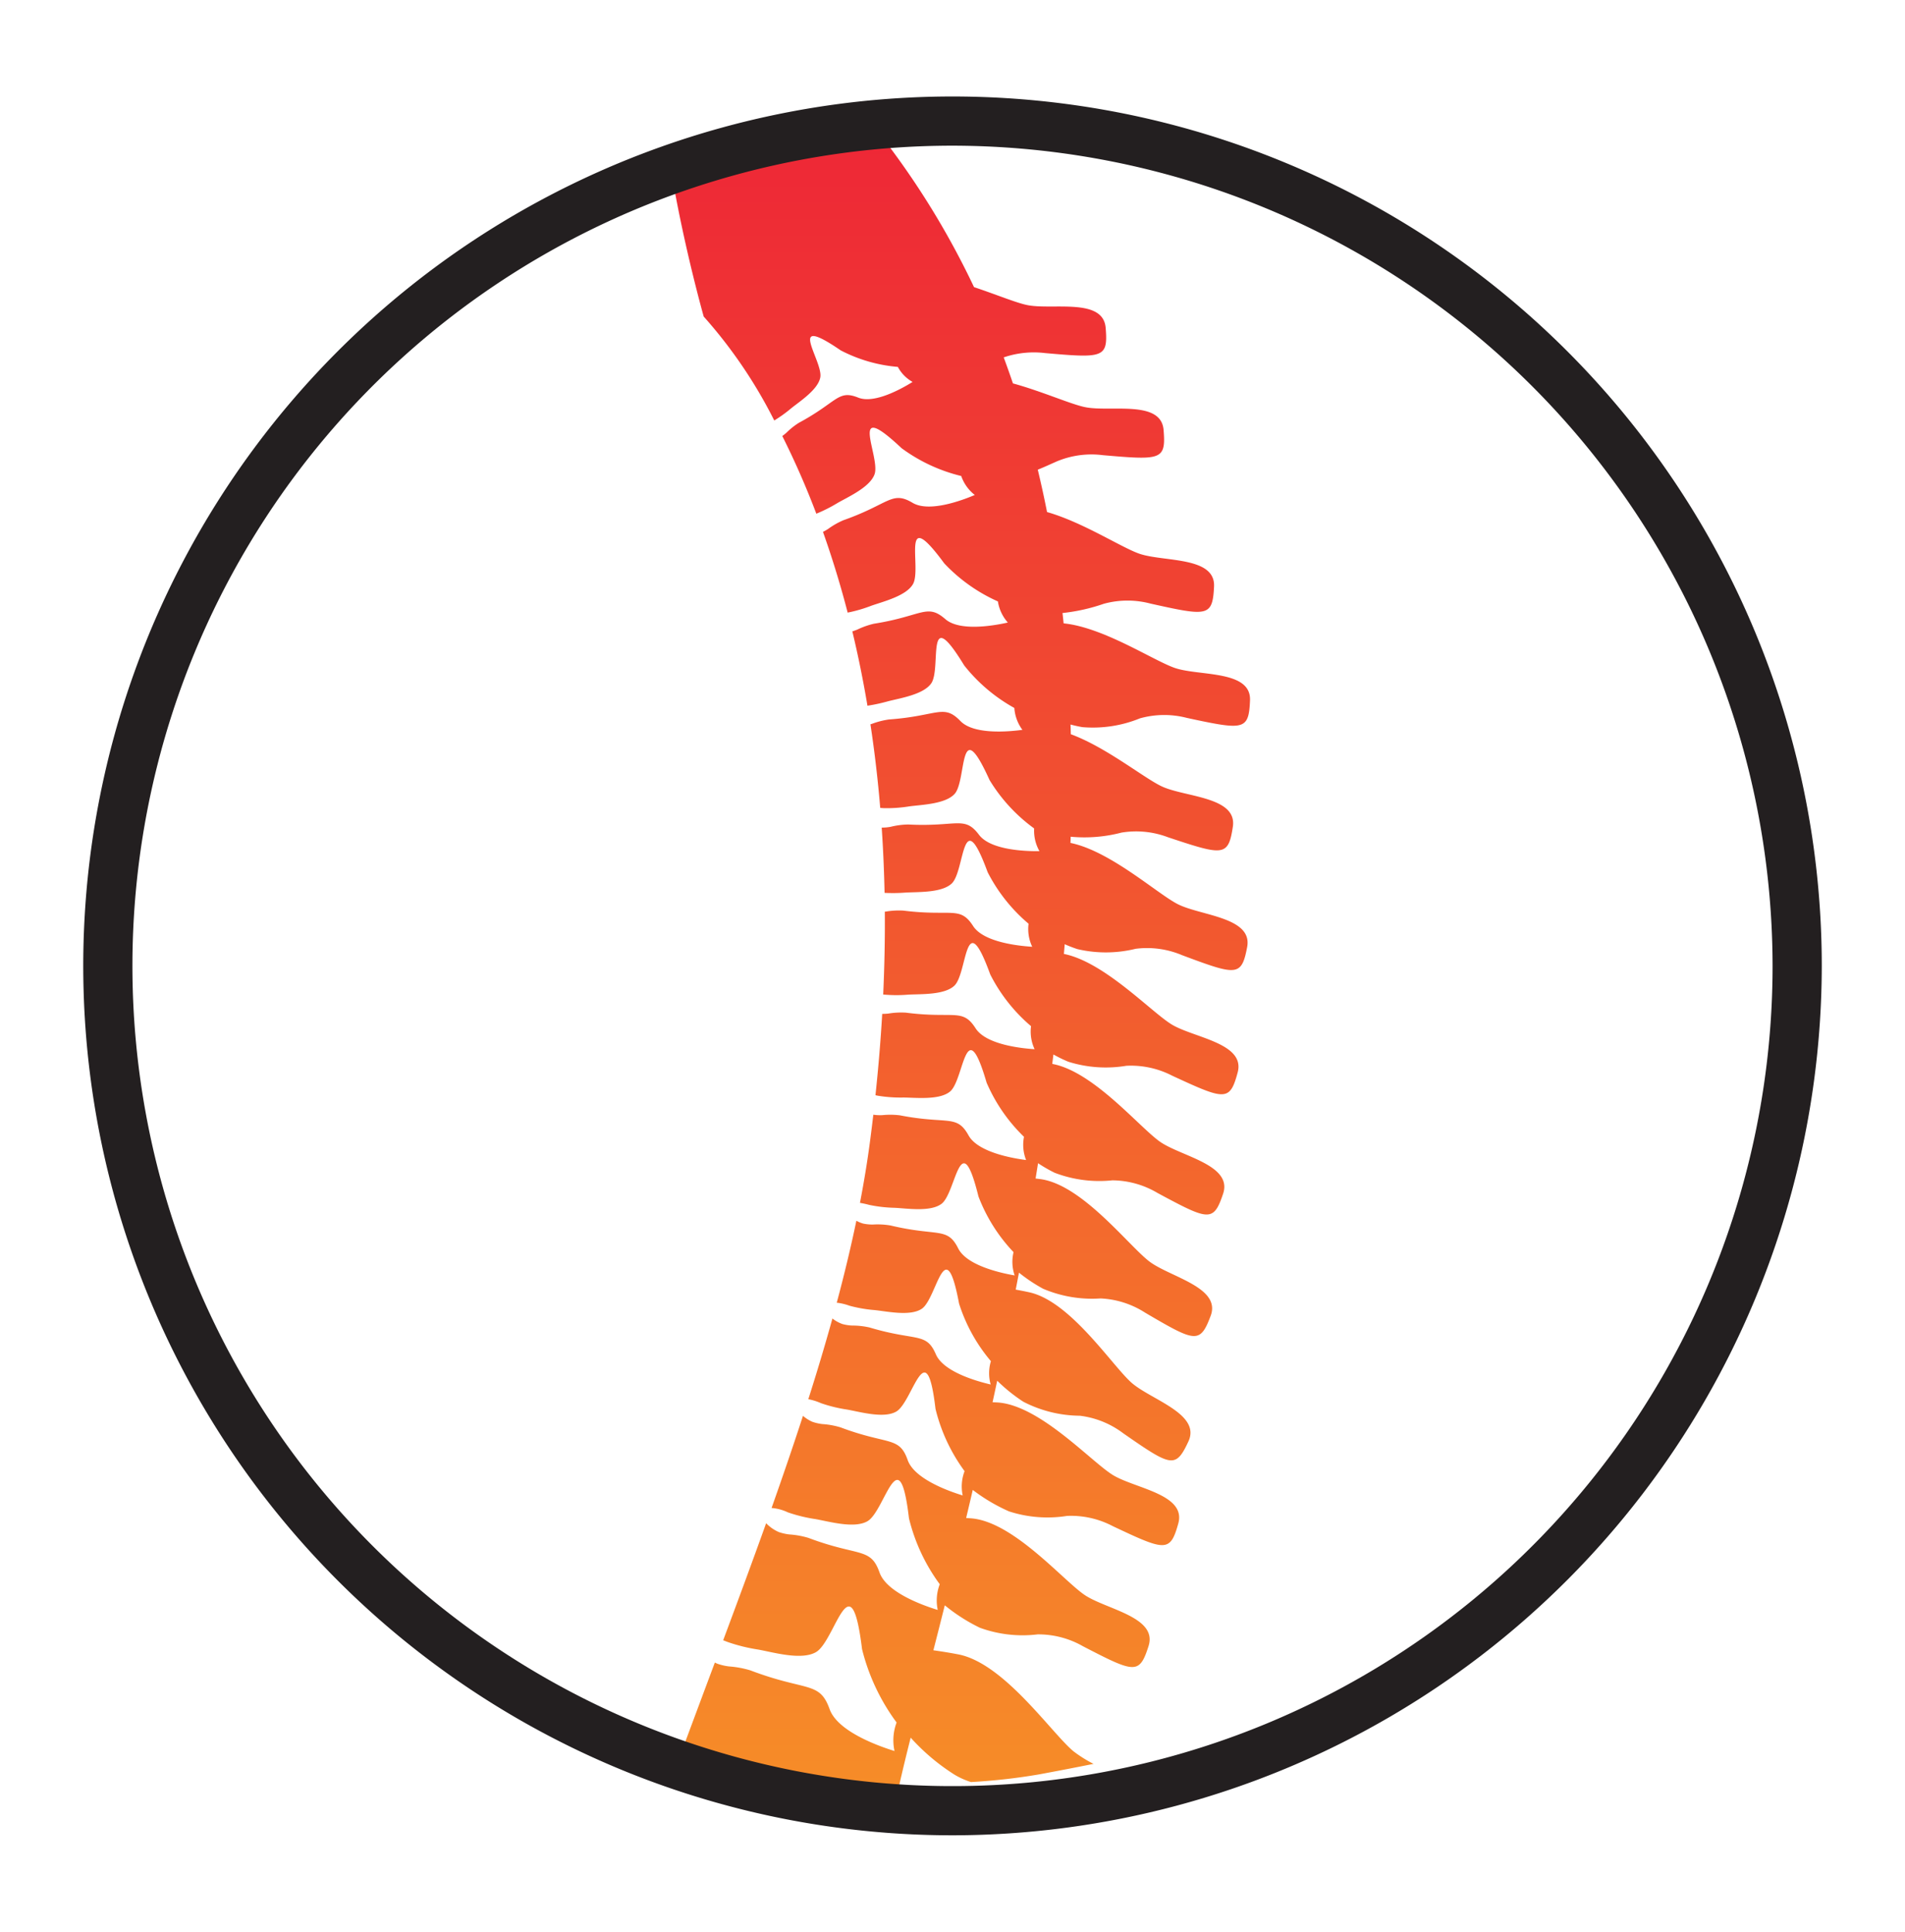
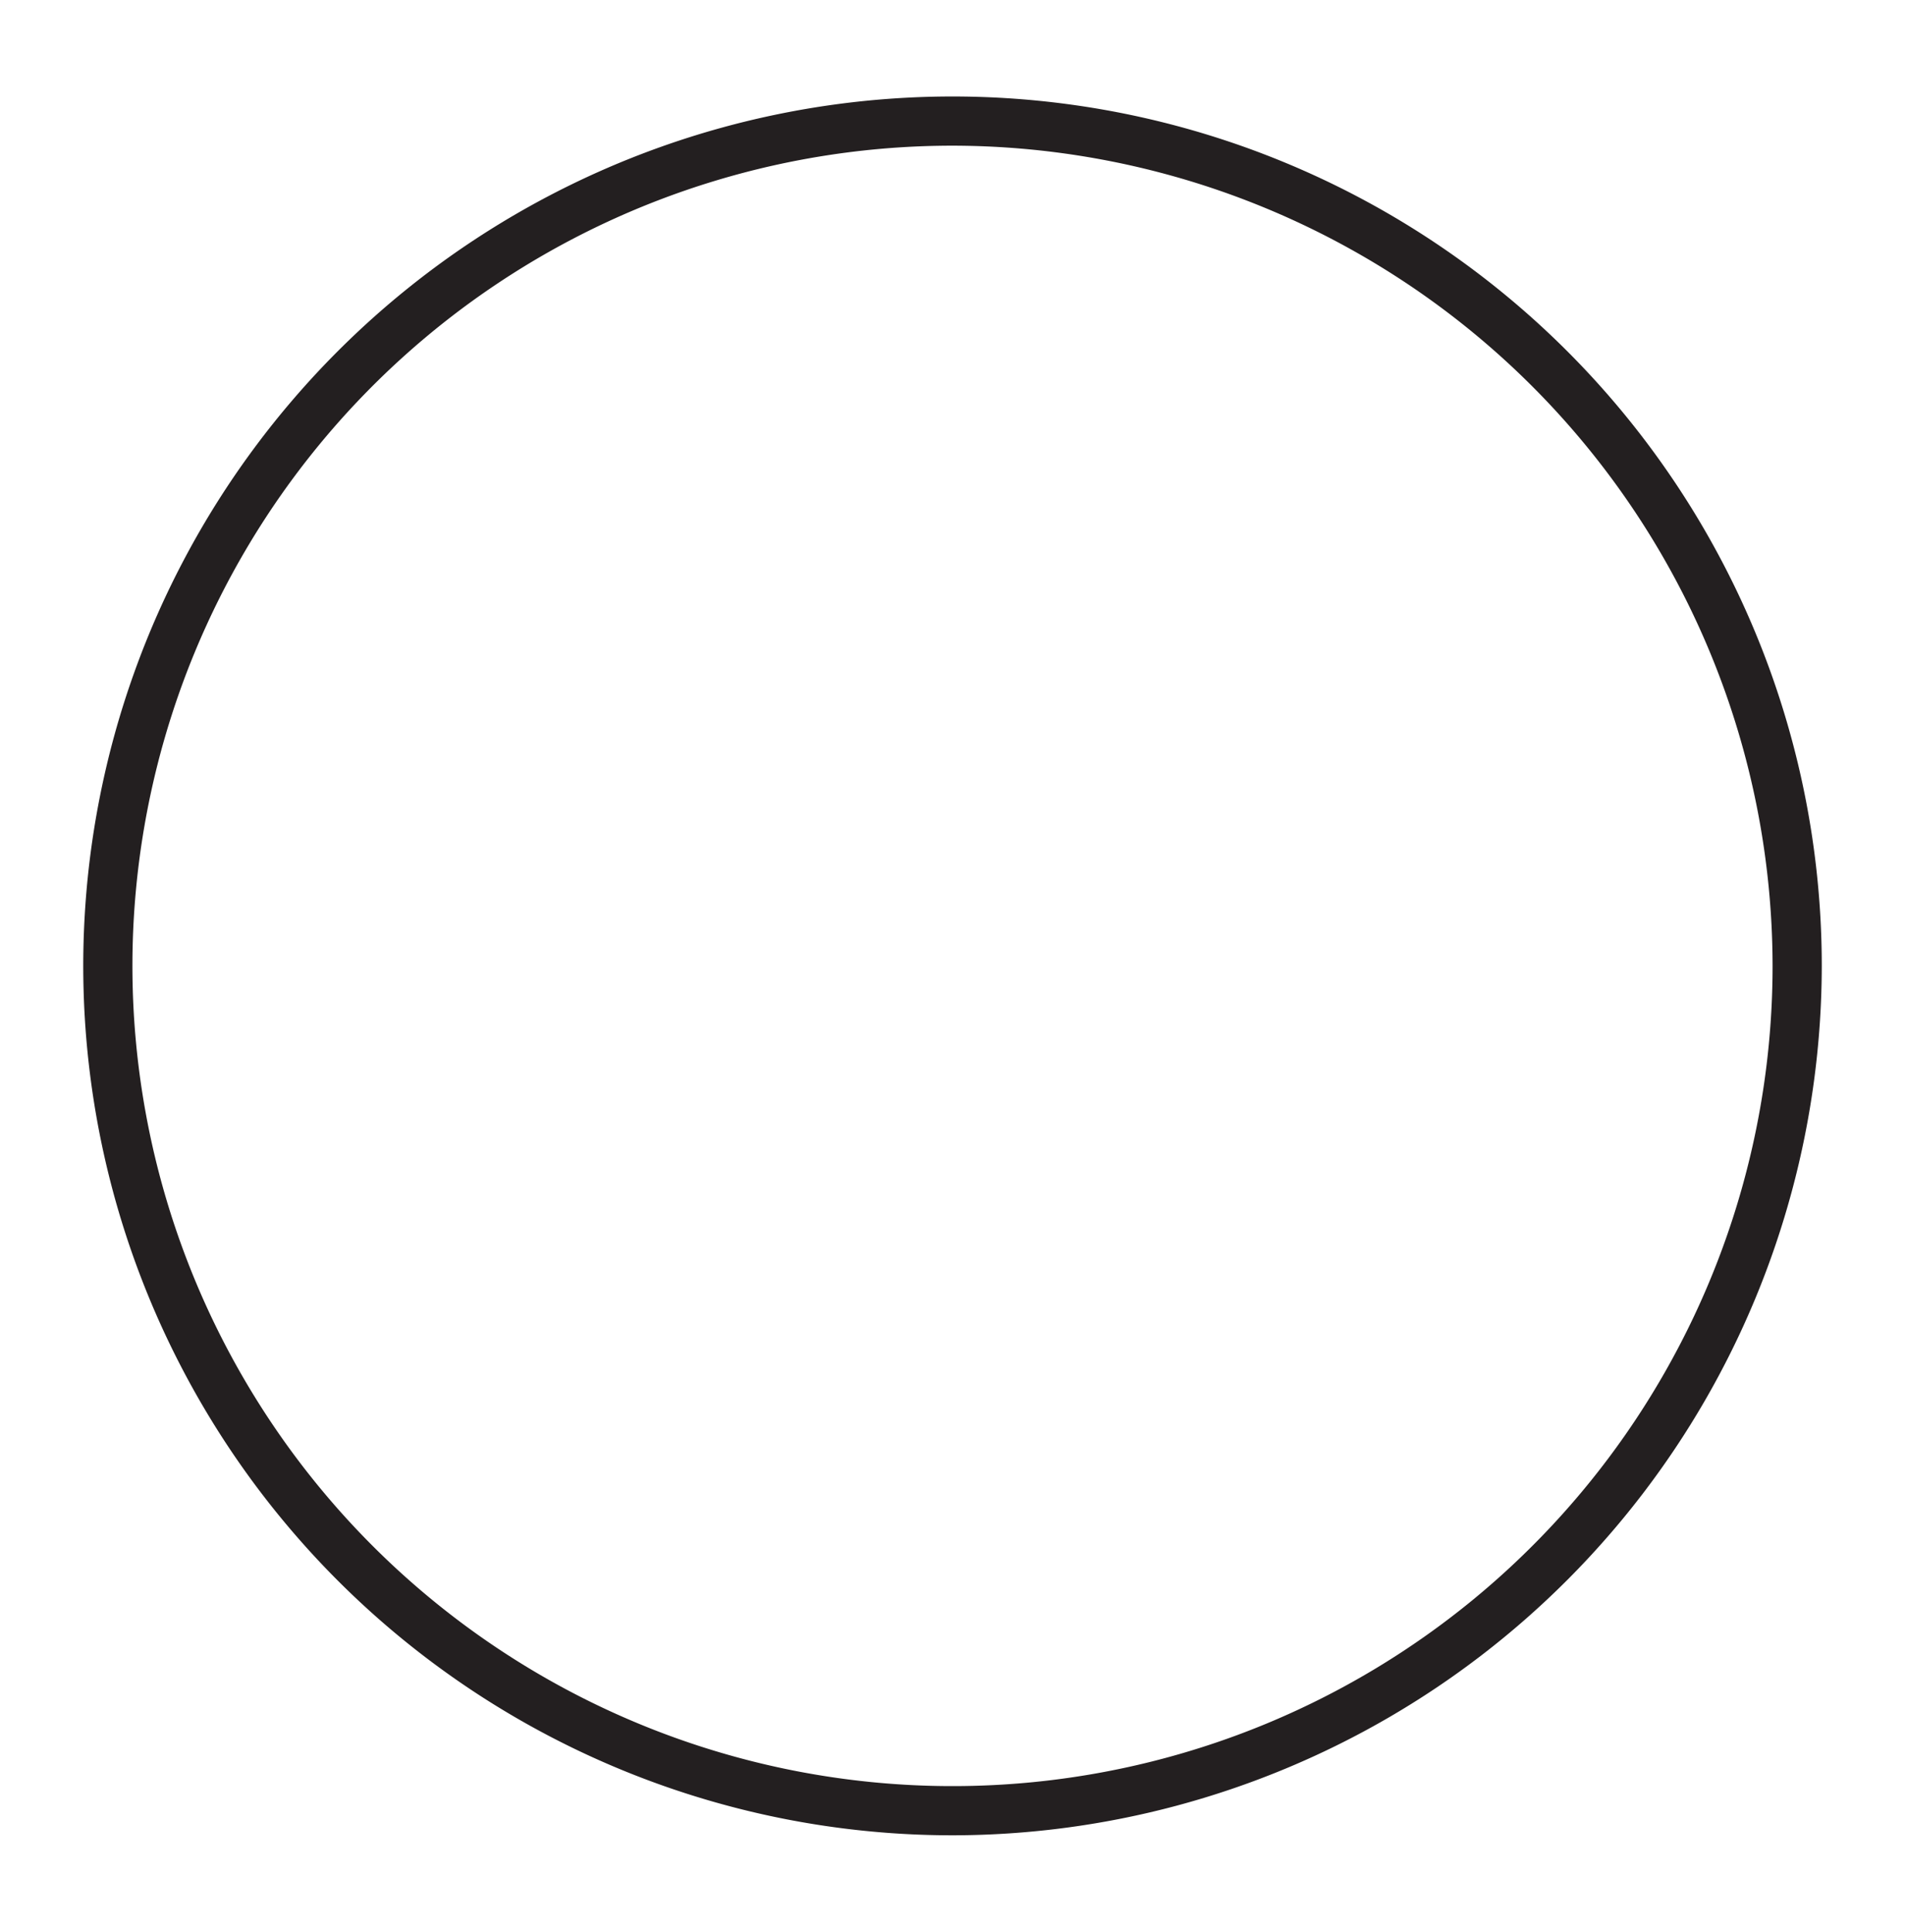
<svg xmlns="http://www.w3.org/2000/svg" viewBox="0 0 167.318 169.642">
  <defs>
    <style>.cls-1{fill:url(#New_Gradient_Swatch_1);}.cls-2{fill:#231f20;}</style>
    <linearGradient id="New_Gradient_Swatch_1" x1="84.436" y1="12.793" x2="84.436" y2="156.849" gradientUnits="userSpaceOnUse">
      <stop offset="0" stop-color="#ee2836" />
      <stop offset="1" stop-color="#f68c28" />
    </linearGradient>
  </defs>
  <g id="Gradient_Icons" data-name="Gradient Icons">
-     <path class="cls-1" d="M96.045,154.896a11.355,11.355,0,0,1-1.768-1.11c-1.915-1.59-6.082-7.72-10.094-8.501-.721-.14-1.457-.258-2.202-.365q.508-1.98,1.001-3.948a15.601,15.601,0,0,0,3.077,1.969,10.956,10.956,0,0,0,5.077.584,7.893,7.893,0,0,1,3.979,1.041q.806.419,1.453.745c3.194,1.609,3.601,1.475,4.312-.766.81-2.547-3.713-3.212-5.594-4.467-1.881-1.257-6.233-6.409-9.936-6.738-.163-.014-.328-.024-.492-.036q.294-1.235.581-2.464a15.683,15.683,0,0,0,3.182,1.883,10.987,10.987,0,0,0,5.095.399,7.872,7.872,0,0,1,4.014.895c.549.259,1.039.489,1.48.692,3.251,1.491,3.652,1.343,4.281-.925.716-2.574-3.826-3.073-5.752-4.257-1.927-1.189-6.462-6.178-10.176-6.371-.128-.007-.257-.009-.385-.014q.206-.948.408-1.893a14.648,14.648,0,0,0,2.299,1.848,10.975,10.975,0,0,0,4.96,1.227,7.895,7.895,0,0,1,3.813,1.544c.498.346.944.654,1.344.925,2.962,2.005,3.384,1.925,4.376-.208,1.128-2.421-3.272-3.659-4.977-5.145-1.704-1.488-5.359-7.156-8.992-7.954-.394-.087-.794-.164-1.197-.238q.144-.745.286-1.489a14.024,14.024,0,0,0,2.119,1.414,10.973,10.973,0,0,0,5.039.85,7.887,7.887,0,0,1,3.919,1.249c.522.308.991.581,1.412.821,3.104,1.774,3.519,1.663,4.346-.539.942-2.5-3.539-3.401-5.352-4.753-1.812-1.354-5.887-6.73-9.567-7.251-.151-.021-.305-.039-.458-.058q.11-.674.216-1.345a12.644,12.644,0,0,0,1.461.842,10.986,10.986,0,0,0,5.067.664,7.876,7.876,0,0,1,3.96,1.105c.536.288,1.013.546,1.443.769,3.167,1.66,3.577,1.531,4.324-.699.85-2.532-3.661-3.269-5.523-4.552-1.803-1.249-5.868-6.193-9.484-6.848q.052-.414.103-.828a12.204,12.204,0,0,0,1.305.636,10.979,10.979,0,0,0,5.098.357,7.894,7.894,0,0,1,4.02.866c.551.255,1.044.482,1.485.68,3.262,1.466,3.664,1.314,4.274-.957.696-2.58-3.851-3.044-5.786-4.213-1.806-1.095-5.915-5.488-9.476-6.199q.036-.427.071-.853a11.763,11.763,0,0,0,1.119.432,10.977,10.977,0,0,0,5.11-.029,7.894,7.894,0,0,1,4.076.558c.568.213,1.077.402,1.531.566,3.363,1.215,3.752,1.033,4.189-1.278.499-2.625-4.07-2.743-6.088-3.763-1.8-.912-5.924-4.665-9.431-5.381.006-.182.013-.364.018-.545a12.855,12.855,0,0,0,4.459-.36,7.893,7.893,0,0,1,4.092.408c.576.192,1.091.363,1.553.51,3.406,1.091,3.787.895,4.14-1.431.402-2.64-4.168-2.591-6.222-3.537-1.56-.72-4.877-3.436-8.008-4.59q-.012-.427-.027-.852c.364.097.715.174,1.045.23a10.961,10.961,0,0,0,5.052-.772,7.901,7.901,0,0,1,4.112-.042c.593.13,1.124.242,1.599.338,3.504.712,3.86.476,3.957-1.875.111-2.668-4.426-2.121-6.57-2.836-1.86-.622-6.275-3.575-9.801-3.927-.032-.303-.063-.606-.097-.908a16.242,16.242,0,0,0,3.627-.812,7.884,7.884,0,0,1,4.112-.013c.594.132,1.124.249,1.598.349,3.499.739,3.857.505,3.971-1.844.13-2.669-4.411-2.154-6.55-2.885-1.574-.539-4.972-2.767-8.117-3.662q-.372-1.879-.814-3.72c.554-.222,1.1-.475,1.653-.72a7.89,7.89,0,0,1,4.074-.554c.607.052,1.148.099,1.629.135,3.567.27,3.889-.009,3.693-2.354-.222-2.661-4.656-1.551-6.874-1.995-1.271-.254-3.779-1.381-6.357-2.089q-.389-1.15-.81-2.285a8.188,8.188,0,0,1,3.632-.378c.607.052,1.147.1,1.629.136,3.567.27,3.889-.009,3.693-2.354-.222-2.661-4.656-1.551-6.874-1.995-.993-.199-2.741-.931-4.688-1.579a71.731,71.731,0,0,0-7.499-12.421s-3.412.193-7.927.623a75.094,75.094,0,0,0-11.043,2.341c1.116,6.364,2.727,12.041,2.727,12.041a42.117,42.117,0,0,1,6.197,9.128,12.027,12.027,0,0,0,1.482-1.067c.776-.626,2.357-1.641,2.56-2.715.273-1.431-3.134-5.747,1.797-2.374A13.233,13.233,0,0,0,78.859,32.22a3.266,3.266,0,0,0,1.295,1.32c-.98.61-3.368,1.94-4.771,1.379-1.797-.719-1.802.374-5.219,2.211a6.303,6.303,0,0,0-1.091.871q-.178.155-.364.288a72.129,72.129,0,0,1,2.989,6.822,13.059,13.059,0,0,0,1.848-.931c.957-.553,2.861-1.392,3.267-2.532.544-1.521-2.446-6.826,2.373-2.291a14.641,14.641,0,0,0,5.239,2.444,3.63,3.63,0,0,0,1.191,1.667c-1.176.499-4.016,1.545-5.456.691-1.843-1.093-2.036.102-6.089,1.527a6.927,6.927,0,0,0-1.342.767,5.126,5.126,0,0,1-.446.255c.769,2.166,1.503,4.525,2.169,7.089a12.593,12.593,0,0,0,2.067-.6c1.04-.37,3.063-.855,3.668-1.902.81-1.398-1.176-7.154,2.746-1.825a14.664,14.664,0,0,0,4.714,3.346,3.631,3.631,0,0,0,.872,1.853c-1.247.28-4.23.797-5.492-.302-1.615-1.406-2.021-.266-6.265.405a6.934,6.934,0,0,0-1.458.514c-.146.059-.294.113-.442.158.493,2.054.94,4.23,1.327,6.53A14.902,14.902,0,0,0,77.97,61.591c1.068-.28,3.127-.587,3.82-1.579.926-1.323-.554-7.228,2.893-1.582a14.638,14.638,0,0,0,4.408,3.741,3.63,3.63,0,0,0,.708,1.921c-1.266.172-4.282.43-5.445-.774-1.488-1.54-1.991-.441-6.277-.137a7.02,7.02,0,0,0-1.496.385c-.043.013-.087.026-.13.038.353,2.327.646,4.772.86,7.345.102.006.2.014.288.019a12.169,12.169,0,0,0,2.264-.156c1.095-.147,3.175-.199,3.985-1.098,1.082-1.199.336-7.243,3.065-1.215a14.633,14.633,0,0,0,3.917,4.252,3.634,3.634,0,0,0,.467,1.995c-1.278.016-4.303-.1-5.31-1.437-1.288-1.71-1.921-.68-6.212-.904a6.831,6.831,0,0,0-1.533.199,4.157,4.157,0,0,1-.801.074q.189,2.772.252,5.729a14.744,14.744,0,0,0,1.852-.025c1.102-.066,3.181.035,4.054-.804,1.166-1.117.864-7.197,3.146-.988A14.649,14.649,0,0,0,90.341,81.119a3.629,3.629,0,0,0,.32,2.022c-1.276-.079-4.284-.414-5.191-1.821-1.16-1.799-1.866-.818-6.129-1.355a6.929,6.929,0,0,0-1.543.087c-.028.003-.055.005-.083.007q.027,3.51-.143,7.276a12.482,12.482,0,0,0,2.198.011c1.103-.063,3.182.045,4.057-.791,1.17-1.115.886-7.196,3.149-.979a14.64,14.64,0,0,0,3.581,4.538,3.64,3.64,0,0,0,.314,2.023c-1.275-.082-4.282-.426-5.184-1.836-1.155-1.803-1.864-.823-6.126-1.374a6.851,6.851,0,0,0-1.543.082,5.201,5.201,0,0,1-.533.026q-.202,3.463-.592,7.143c.068.015.134.029.196.041a12.296,12.296,0,0,0,2.261.162c1.105.007,3.173.246,4.1-.532,1.239-1.038,1.344-7.124,3.205-.775a14.668,14.668,0,0,0,3.284,4.757,3.642,3.642,0,0,0,.184,2.038c-1.266-.163-4.245-.699-5.055-2.164-1.039-1.873-1.808-.94-6.026-1.761a6.952,6.952,0,0,0-1.545-.017,4.127,4.127,0,0,1-.792-.038q-.142,1.211-.305,2.444c-.231,1.741-.524,3.508-.869,5.298a7.882,7.882,0,0,1,.804.176,12.118,12.118,0,0,0,2.252.258c1.103.054,3.16.381,4.118-.359,1.281-.985,1.642-7.061,3.234-.638a14.668,14.668,0,0,0,3.082,4.891,3.636,3.636,0,0,0,.098,2.045c-1.259-.217-4.213-.878-4.959-2.375-.959-1.915-1.768-1.016-5.947-2.013a6.849,6.849,0,0,0-1.544-.082,3.951,3.951,0,0,1-.851-.083,2.712,2.712,0,0,1-.602-.25c-.492,2.363-1.071,4.764-1.723,7.198a4.766,4.766,0,0,1,1.111.262,12.086,12.086,0,0,0,2.232.387c1.098.116,3.133.562,4.133-.122,1.334-.911,2.043-6.955,3.266-.453a14.668,14.668,0,0,0,2.797,5.059,3.633,3.633,0,0,0-.02,2.048c-1.244-.288-4.157-1.117-4.816-2.655-.848-1.966-1.706-1.116-5.823-2.351a6.901,6.901,0,0,0-1.536-.17,3.94,3.94,0,0,1-.846-.132,3.076,3.076,0,0,1-.878-.487q-.972,3.502-2.118,7.087a5.194,5.194,0,0,1,1.113.349,12.615,12.615,0,0,0,2.301.563c1.137.2,3.226.81,4.318.17,1.456-.855,2.629-7.106,3.438-.239a15.325,15.325,0,0,0,2.555,5.475,3.786,3.786,0,0,0-.166,2.134c-1.277-.39-4.256-1.463-4.833-3.113-.744-2.11-1.699-1.285-5.903-2.868a7.213,7.213,0,0,0-1.59-.287,4.058,4.058,0,0,1-.873-.198,3.19,3.19,0,0,1-.829-.525c-.868,2.67-1.794,5.37-2.758,8.092a4.062,4.062,0,0,1,1.429.383,13.342,13.342,0,0,0,2.434.594c1.202.212,3.413.857,4.568.18,1.54-.904,2.781-7.517,3.636-.253a16.217,16.217,0,0,0,2.704,5.792,4.01,4.01,0,0,0-.177,2.258c-1.35-.413-4.502-1.548-5.113-3.294-.787-2.232-1.797-1.36-6.245-3.034a7.543,7.543,0,0,0-1.683-.303,4.385,4.385,0,0,1-.922-.21,3.441,3.441,0,0,1-1.109-.776c-1.215,3.396-2.484,6.826-3.773,10.279.131.051.254.101.367.144a15,15,0,0,0,2.71.673c1.337.241,3.798.969,5.079.223,1.707-.994,3.052-8.328,4.041-.262a18.157,18.157,0,0,0,3.035,6.443,4.443,4.443,0,0,0-.184,2.505c-1.503-.464-5.013-1.742-5.701-3.682-.887-2.482-2.005-1.518-6.958-3.4a8.567,8.567,0,0,0-1.872-.346,4.776,4.776,0,0,1-1.026-.238,2.093,2.093,0,0,1-.222-.103q-1.545,4.131-3.093,8.294A88.906,88.906,0,0,0,68.69,156.19c4.085.573,10.27.659,10.27.659q.473-2.071,1.026-4.254a18.419,18.419,0,0,0,3.875,3.265,6.824,6.824,0,0,0,1.423.634,53.006,53.006,0,0,0,5.911-.662C93.919,155.33,96.045,154.896,96.045,154.896Z" />
-   </g>
+     </g>
  <g id="Black_Stroke" data-name="Black Stroke">
-     <path class="cls-2" d="M83.659,161.169a76.348,76.348,0,1,1,76.349-76.348A76.435,76.435,0,0,1,83.659,161.169Zm0-148.376A72.028,72.028,0,1,0,155.687,84.821,72.109,72.109,0,0,0,83.659,12.793Z" />
+     <path class="cls-2" d="M83.659,161.169a76.348,76.348,0,1,1,76.349-76.348A76.435,76.435,0,0,1,83.659,161.169m0-148.376A72.028,72.028,0,1,0,155.687,84.821,72.109,72.109,0,0,0,83.659,12.793Z" />
  </g>
</svg>